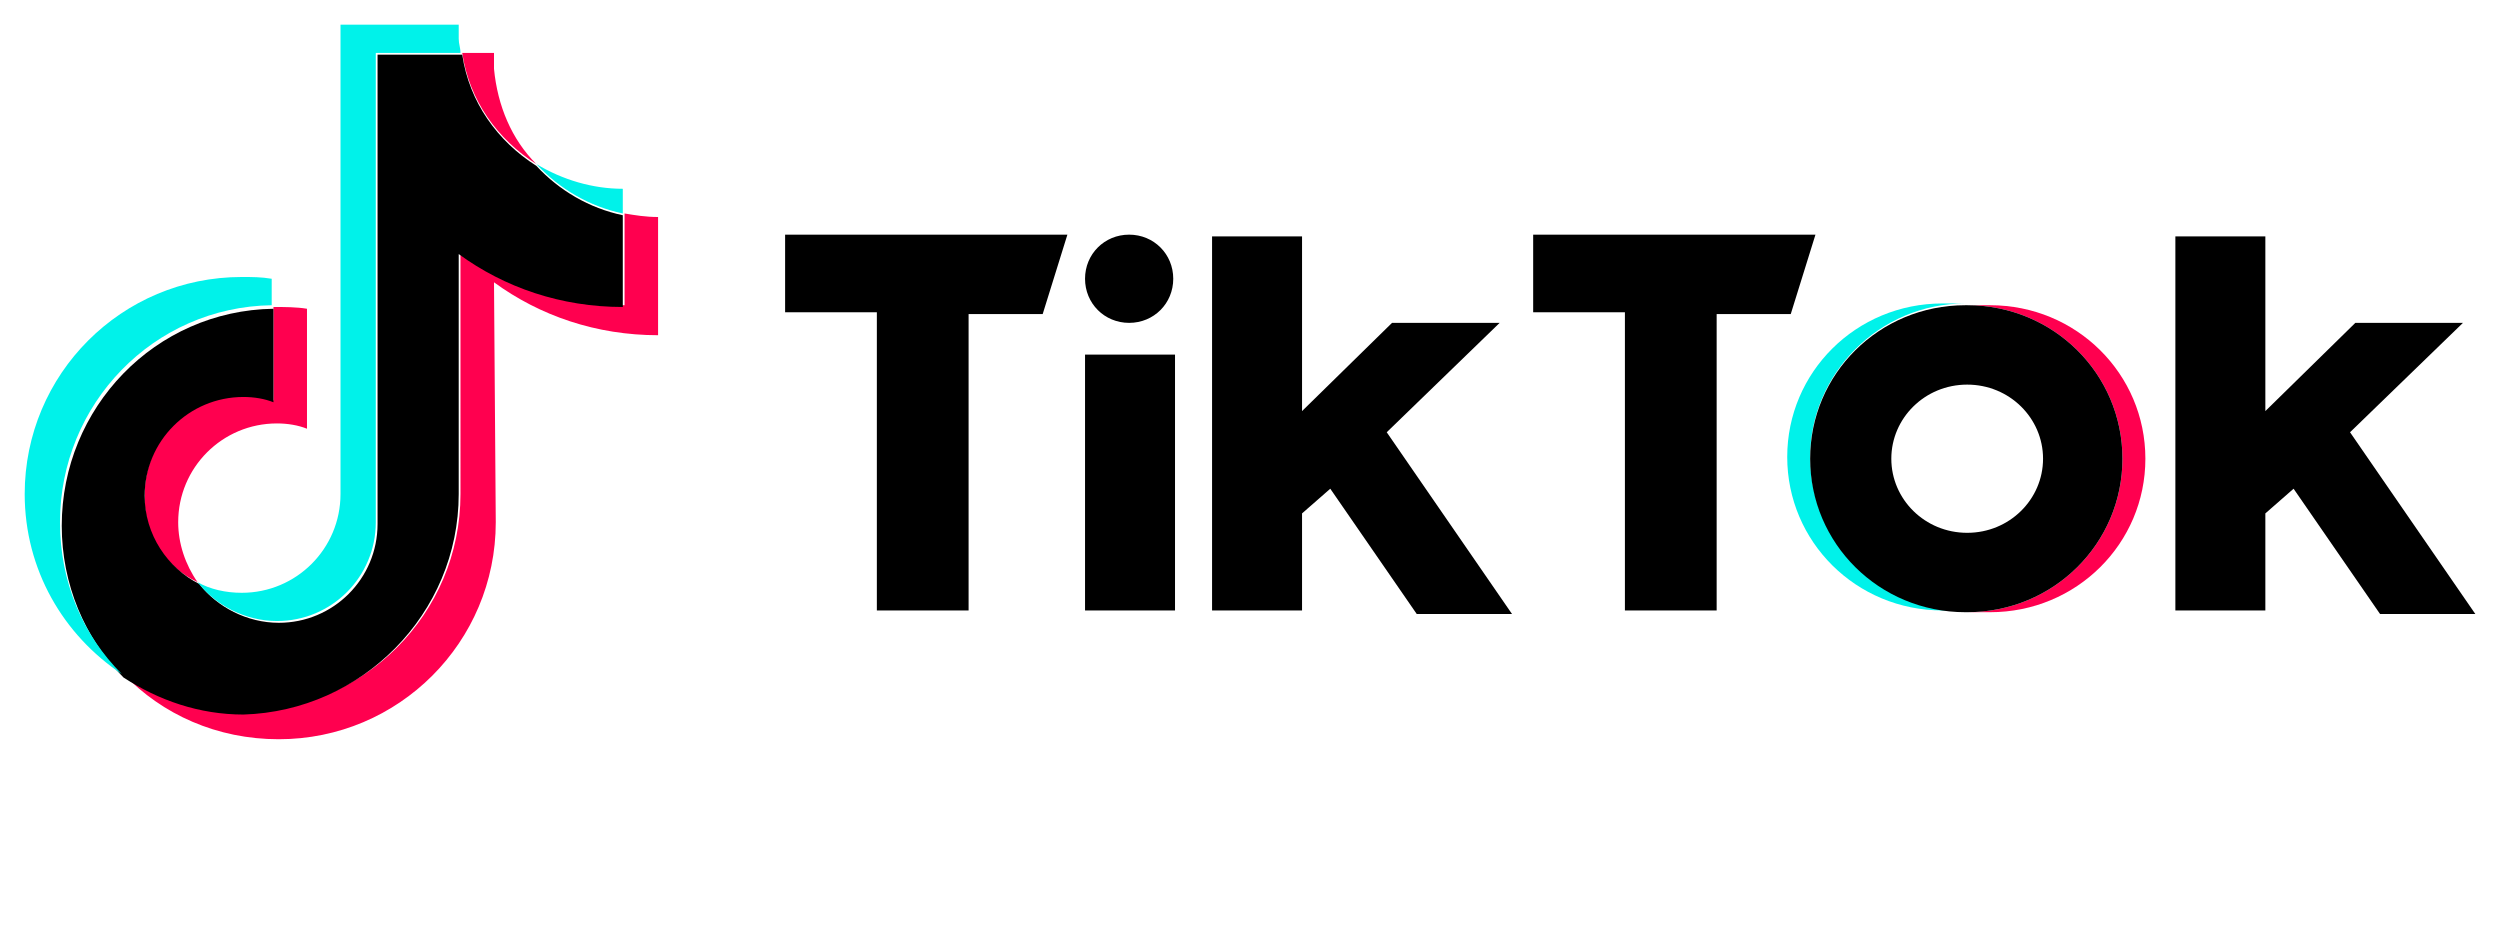
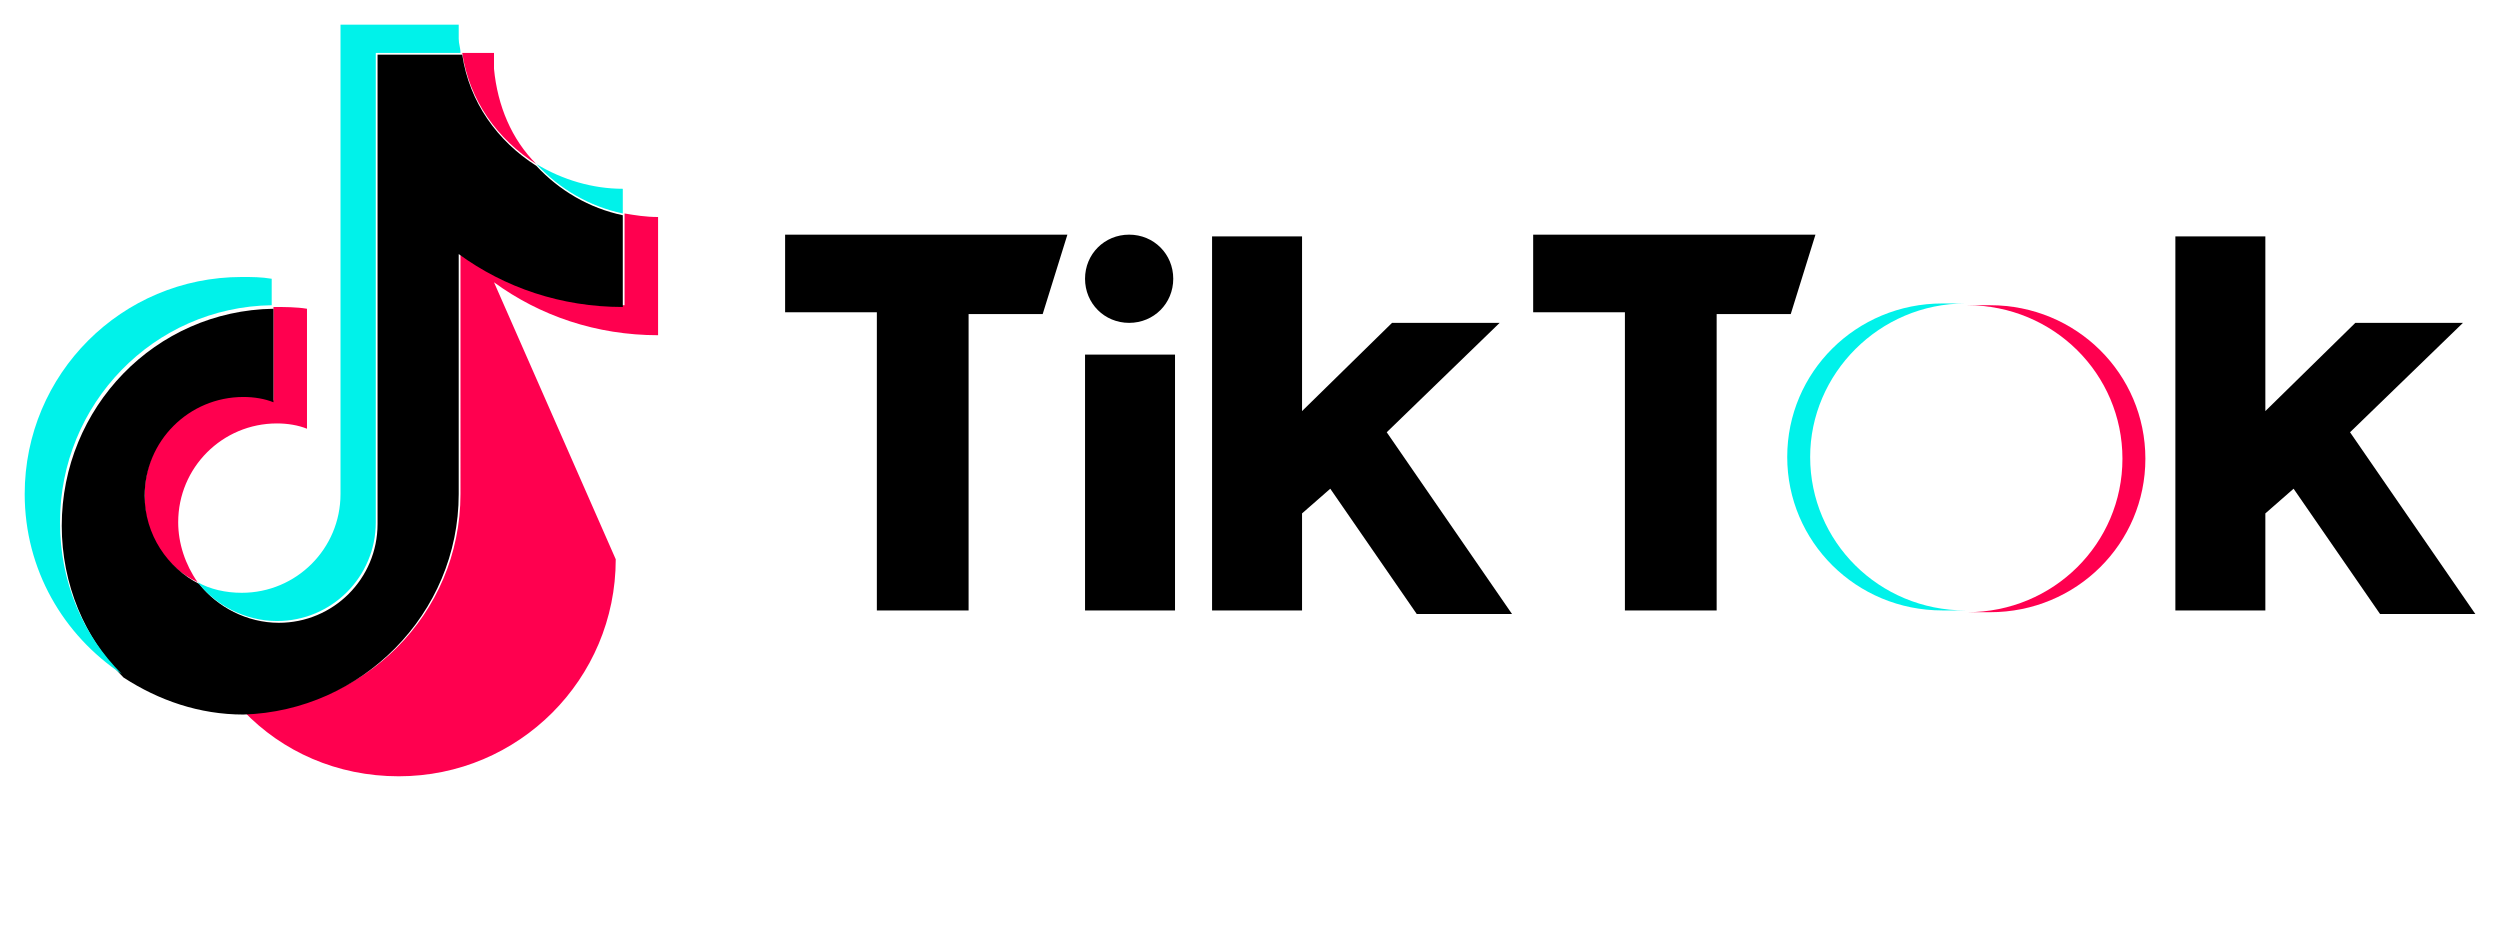
<svg xmlns="http://www.w3.org/2000/svg" version="1.1" id="Layer_1" x="0px" y="0px" viewBox="0 0 141.7 53.9" style="enable-background:new 0 0 141.7 53.9;" xml:space="preserve">
  <style type="text/css">
	.st0{fill:#FF004F;}
	.st1{fill:#00F2EA;}
</style>
  <g>
-     <path class="st0" d="M28,16c2.6,1.9,5.8,3,9.3,3v-6.7c-0.7,0-1.3-0.1-1.9-0.2v5.2c-3.5,0-6.7-1.1-9.3-3V28   c0,6.8-5.5,12.3-12.3,12.3c-2.5,0-4.9-0.8-6.8-2.1c2.2,2.3,5.3,3.7,8.8,3.7c6.8,0,12.3-5.5,12.3-12.3L28,16L28,16z M30.4,9.3   C29,7.9,28.2,6,28,3.9V3h-1.8C26.6,5.7,28.2,7.9,30.4,9.3L30.4,9.3z M11.2,33c-0.7-1-1.1-2.2-1.1-3.4c0-3.1,2.5-5.6,5.6-5.6   c0.6,0,1.2,0.1,1.7,0.3v-6.8c-0.6-0.1-1.3-0.1-1.9-0.1v5.3c-0.6-0.2-1.1-0.3-1.7-0.3c-3.1,0-5.6,2.5-5.6,5.6   C8.1,30.2,9.3,32.1,11.2,33z" />
+     <path class="st0" d="M28,16c2.6,1.9,5.8,3,9.3,3v-6.7c-0.7,0-1.3-0.1-1.9-0.2v5.2c-3.5,0-6.7-1.1-9.3-3V28   c0,6.8-5.5,12.3-12.3,12.3c2.2,2.3,5.3,3.7,8.8,3.7c6.8,0,12.3-5.5,12.3-12.3L28,16L28,16z M30.4,9.3   C29,7.9,28.2,6,28,3.9V3h-1.8C26.6,5.7,28.2,7.9,30.4,9.3L30.4,9.3z M11.2,33c-0.7-1-1.1-2.2-1.1-3.4c0-3.1,2.5-5.6,5.6-5.6   c0.6,0,1.2,0.1,1.7,0.3v-6.8c-0.6-0.1-1.3-0.1-1.9-0.1v5.3c-0.6-0.2-1.1-0.3-1.7-0.3c-3.1,0-5.6,2.5-5.6,5.6   C8.1,30.2,9.3,32.1,11.2,33z" />
    <path d="M26,14.4c2.6,1.9,5.8,3,9.3,3v-5.2c-1.9-0.4-3.6-1.4-4.9-2.8c-2.2-1.4-3.8-3.6-4.2-6.3h-4.8v26.6c0,3.1-2.5,5.6-5.6,5.6   c-1.8,0-3.5-0.9-4.5-2.2c-1.8-0.9-3.1-2.8-3.1-5c0-3.1,2.5-5.6,5.6-5.6c0.6,0,1.2,0.1,1.7,0.3v-5.3c-6.7,0.1-12,5.6-12,12.3   c0,3.3,1.3,6.4,3.5,8.6c2,1.3,4.3,2.1,6.8,2.1C20.5,40.3,26,34.8,26,28L26,14.4L26,14.4z" />
    <path class="st1" d="M35.3,12.1v-1.4c-1.7,0-3.4-0.5-4.9-1.4C31.7,10.7,33.4,11.7,35.3,12.1z M26.1,3c0-0.3-0.1-0.5-0.1-0.8V1.4   h-6.7V28c0,3.1-2.5,5.6-5.6,5.6c-0.9,0-1.8-0.2-2.5-0.6c1,1.3,2.7,2.2,4.5,2.2c3.1,0,5.6-2.5,5.6-5.6V3H26.1z M15.4,17.3v-1.5   c-0.6-0.1-1.1-0.1-1.7-0.1C6.9,15.7,1.4,21.2,1.4,28c0,4.3,2.2,8,5.5,10.2c-2.2-2.2-3.5-5.2-3.5-8.6C3.4,22.9,8.7,17.4,15.4,17.3z" />
    <path class="st0" d="M112.8,34.7c4.9,0,8.8-3.9,8.8-8.7c0-4.8-3.9-8.7-8.8-8.7h-1.3c4.9,0,8.8,3.9,8.8,8.7s-3.9,8.7-8.8,8.7H112.8z   " />
    <path class="st1" d="M111.4,17.2h-1.3c-4.9,0-8.8,3.9-8.8,8.7s3.9,8.7,8.8,8.7h1.3c-4.9,0-8.8-3.9-8.8-8.7   C102.6,21.2,106.5,17.2,111.4,17.2z" />
    <path d="M44.5,13.3v4.4h5.2v16.9h5.2V17.8h4.2l1.4-4.5L44.5,13.3L44.5,13.3z M86.9,13.3v4.4h5.2v16.9h5.2V17.8h4.2l1.4-4.5   L86.9,13.3L86.9,13.3z M61.5,15.8c0-1.4,1.1-2.5,2.5-2.5c1.4,0,2.5,1.1,2.5,2.5c0,1.4-1.1,2.5-2.5,2.5   C62.6,18.3,61.5,17.2,61.5,15.8z M61.5,20.1h5.1v14.5h-5.1V20.1z M68.7,13.3v21.3h5.1v-5.5l1.6-1.4l4.9,7.1h5.4l-7.1-10.3l6.4-6.2   h-6.1l-5.1,5v-9.9H68.7z M123.3,13.3v21.3h5.1v-5.5l1.6-1.4l4.9,7.1h5.4l-7.1-10.3l6.4-6.2h-6.1l-5.1,5v-9.9H123.3z" />
-     <path d="M111.5,34.7c4.9,0,8.8-3.9,8.8-8.7c0-4.8-3.9-8.7-8.8-8.7h-0.1c-4.9,0-8.8,3.9-8.8,8.7s3.9,8.7,8.8,8.7H111.5z M107.2,26   c0-2.3,1.9-4.2,4.3-4.2c2.4,0,4.3,1.9,4.3,4.2s-1.9,4.2-4.3,4.2C109.1,30.2,107.2,28.3,107.2,26z" />
  </g>
</svg>